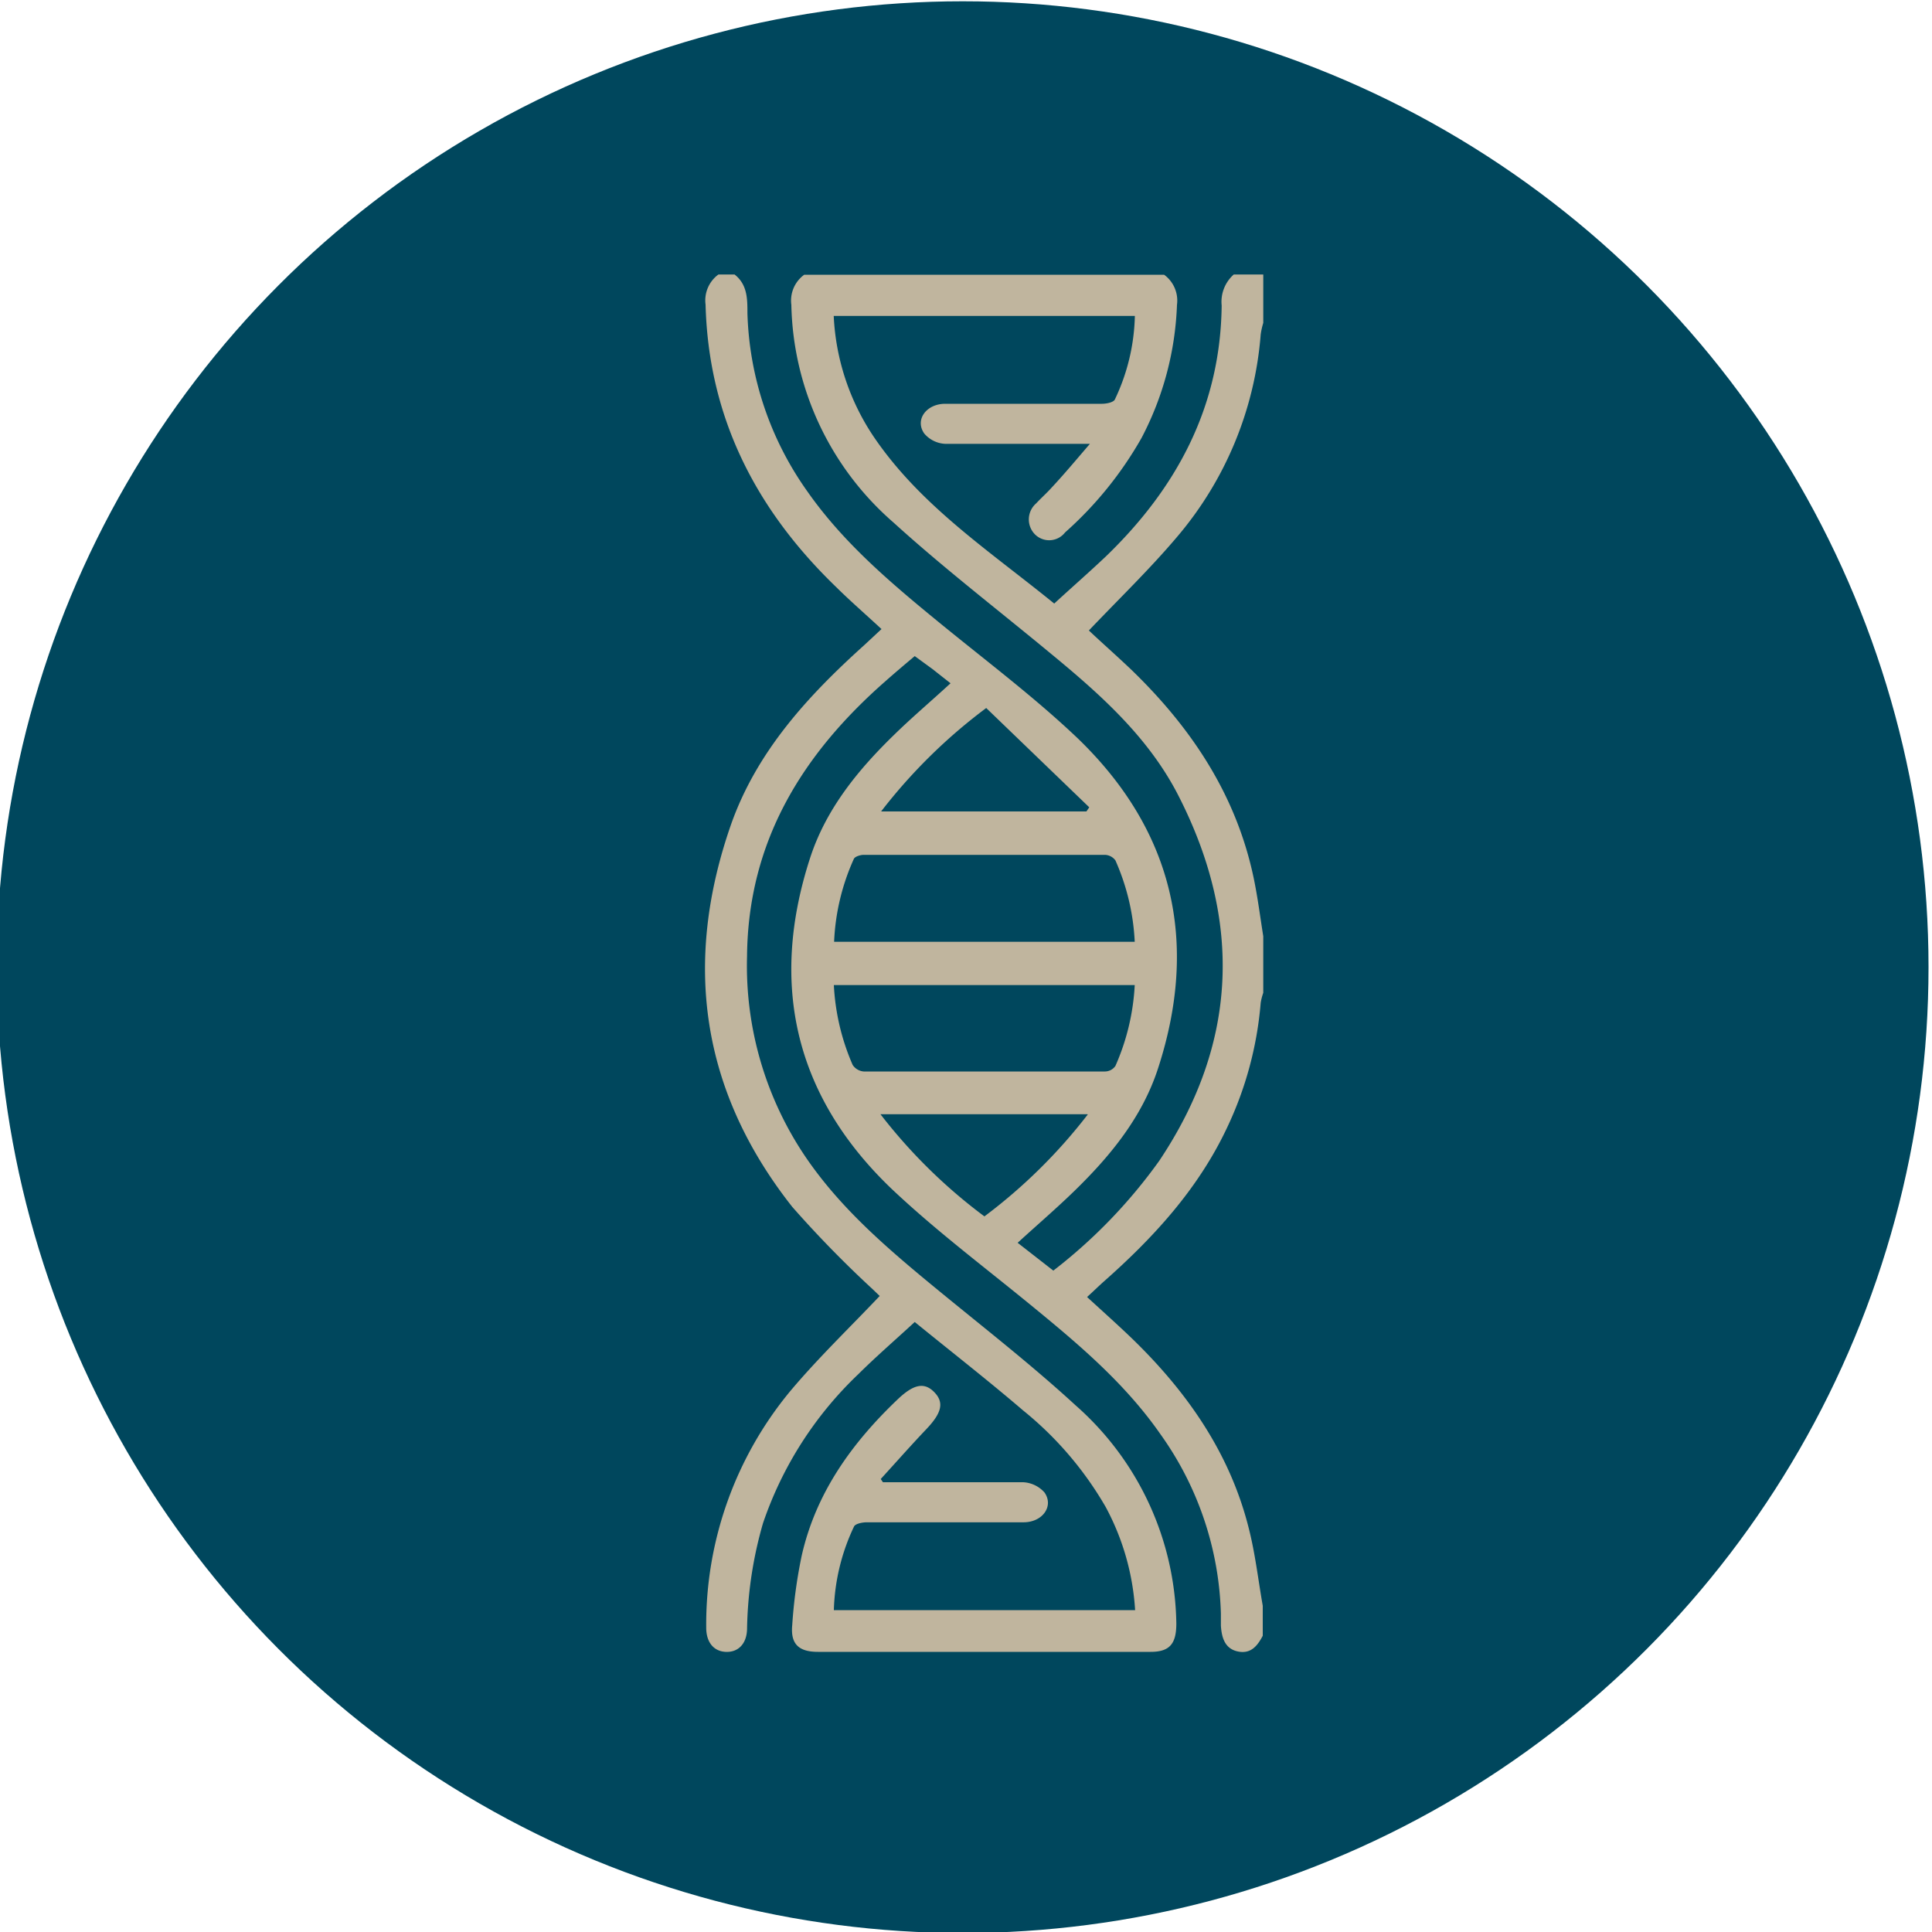
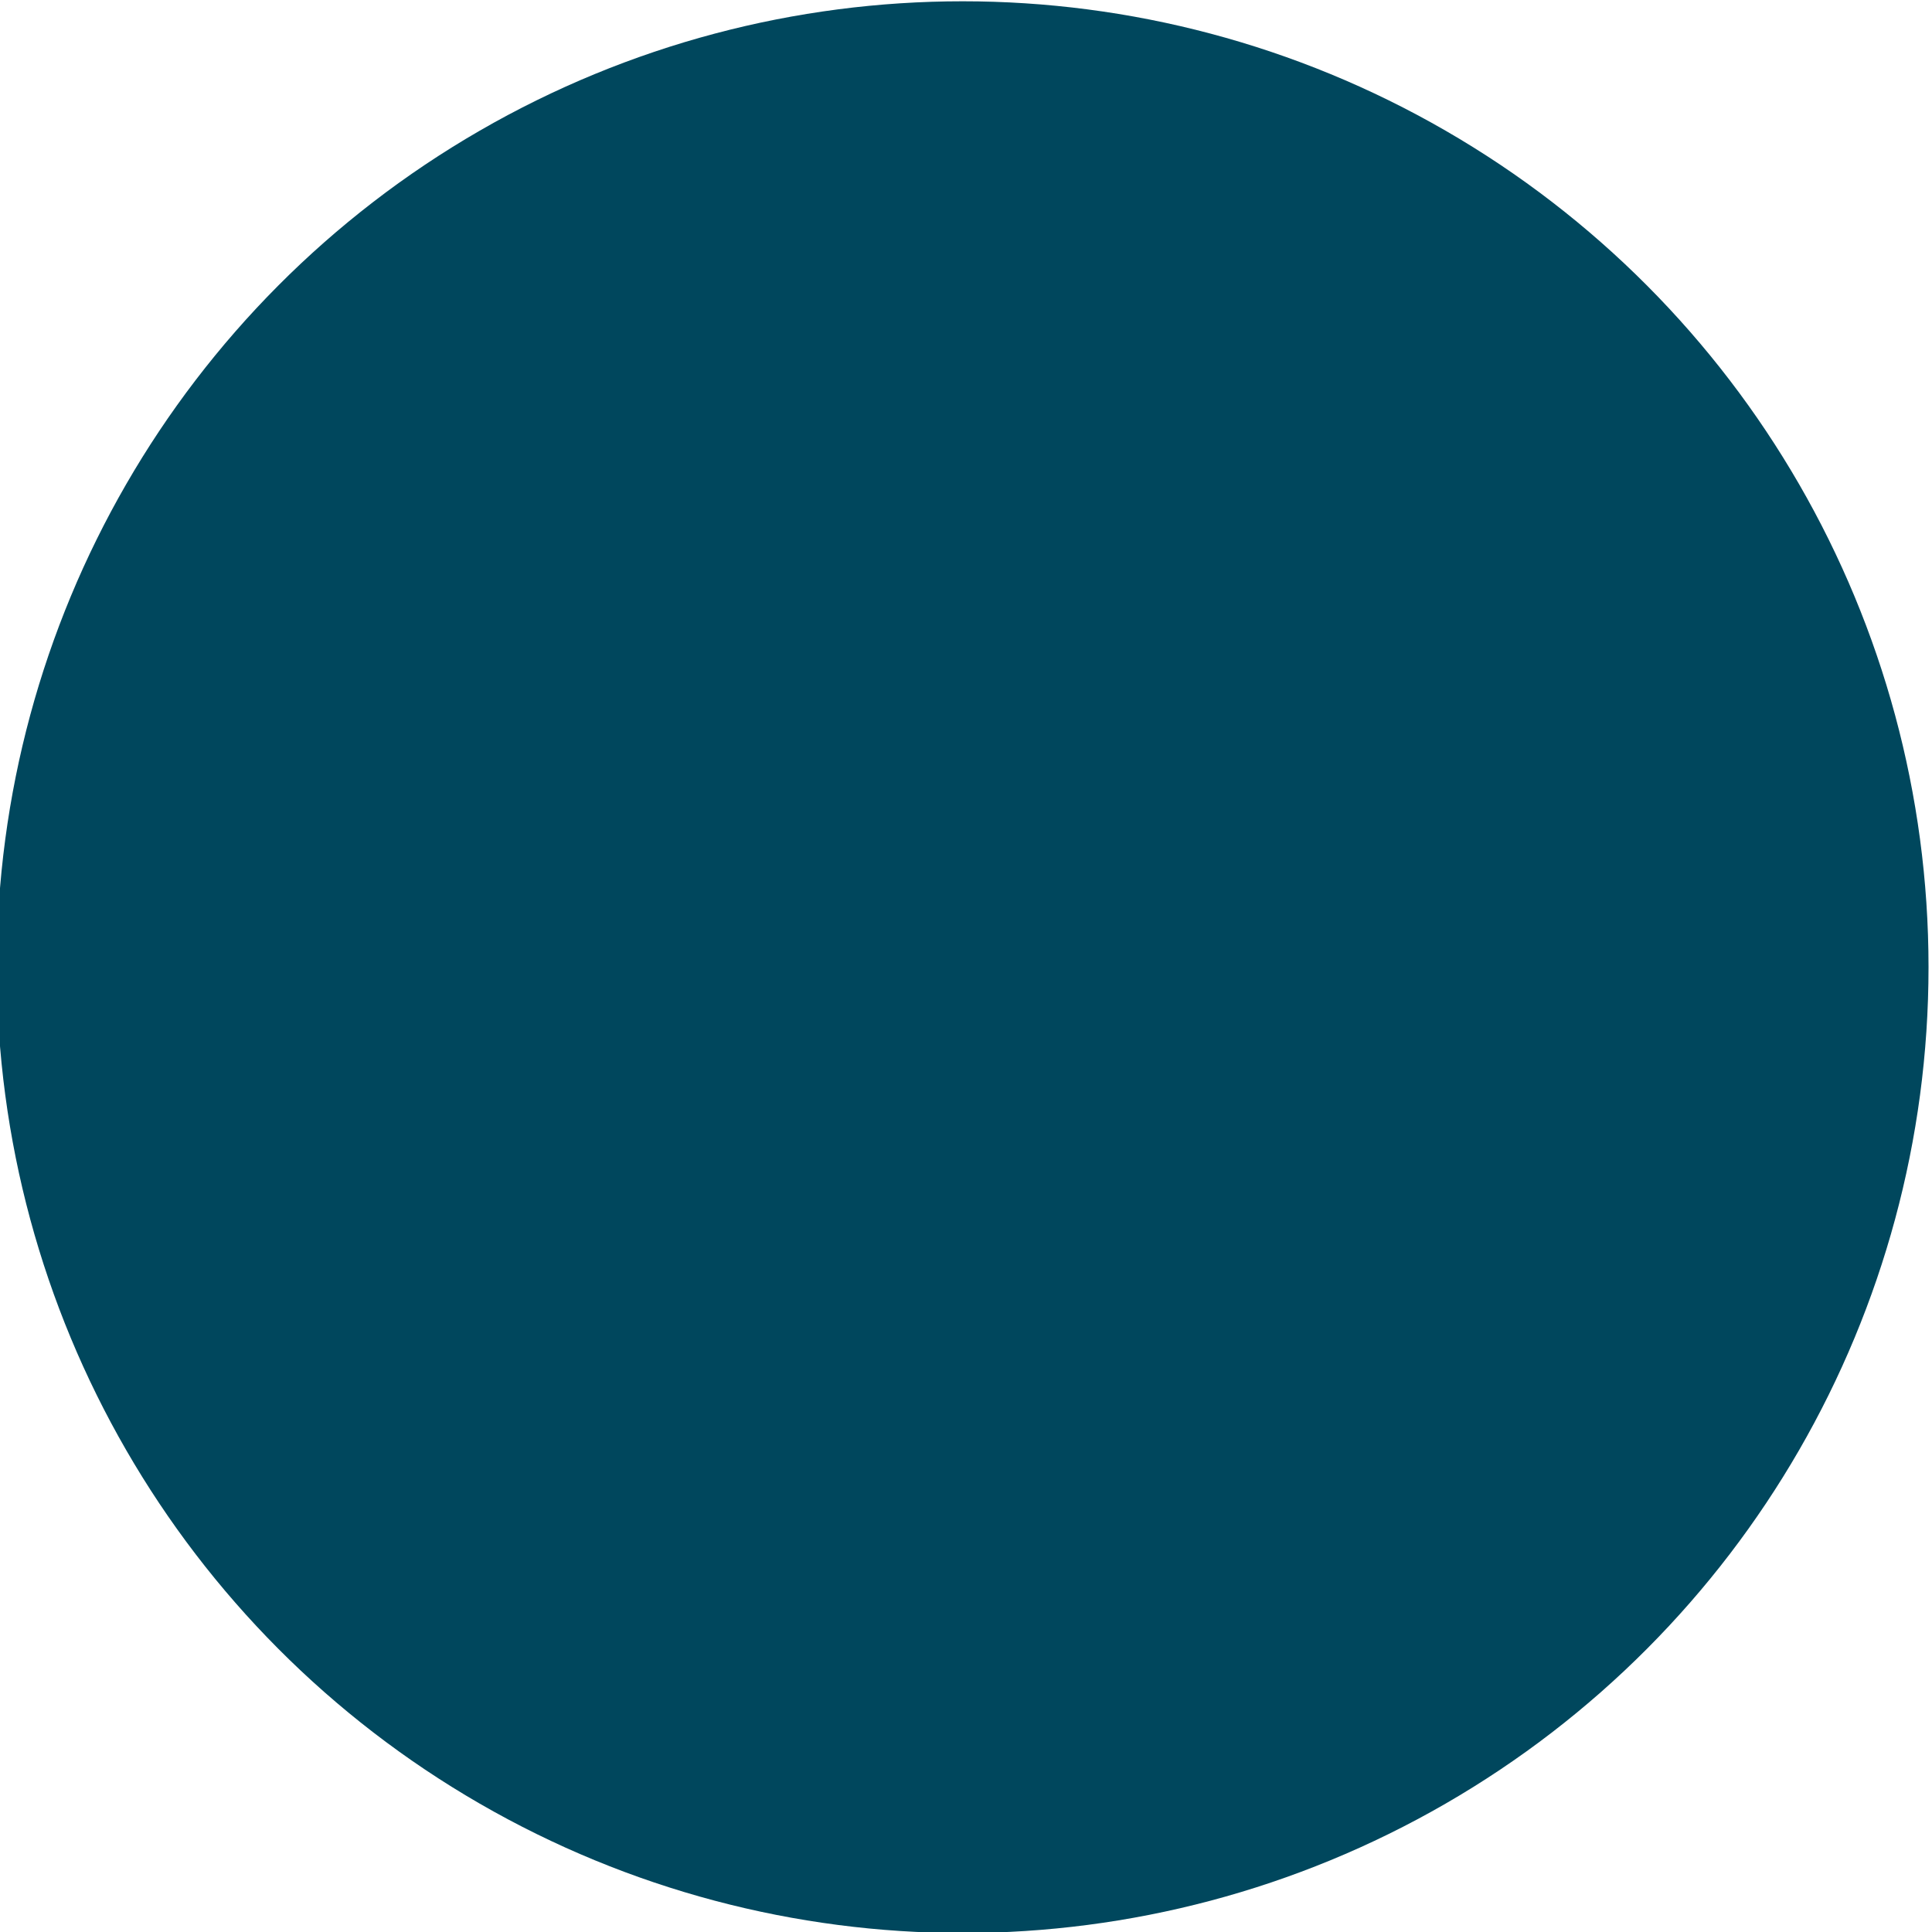
<svg xmlns="http://www.w3.org/2000/svg" id="Calque_1" data-name="Calque 1" viewBox="0 0 150 150">
  <defs>
    <style>.cls-1{fill:#00475d;}.cls-2{fill:#c0b59e;}</style>
  </defs>
  <circle class="cls-1" cx="74.74" cy="75.09" r="74.99" />
-   <path class="cls-2" d="M95.79,21.31h2.29v3.76a5.81,5.81,0,0,0-.2.9,27.54,27.54,0,0,1-6.49,15.71c-2.14,2.53-4.54,4.84-6.85,7.27,1,.95,2.2,2,3.32,3.07,4.65,4.5,8.13,9.71,9.48,16.17.31,1.49.5,3,.74,4.5v4.39a4.47,4.47,0,0,0-.2.78,27.9,27.9,0,0,1-2.61,9.69c-2.25,4.78-5.74,8.57-9.63,12-.42.38-.83.78-1.24,1.15,1.24,1.14,2.41,2.18,3.53,3.26,4.23,4.11,7.53,8.82,9,14.6.52,2,.75,4.07,1.11,6.11V127c-.41.78-.92,1.43-1.93,1.22s-1.26-1.07-1.32-2c0-.31,0-.62,0-.94a25.12,25.12,0,0,0-4.68-13.91c-2.78-4-6.44-7.07-10.16-10.11s-7.39-5.8-10.77-9c-7.45-7.15-9.48-15.82-6.28-25.66,1.23-3.78,3.7-6.81,6.52-9.55,1.38-1.35,2.86-2.6,4.38-4l-1.41-1.11-1.37-1c-.81.68-1.53,1.29-2.23,1.91C62.33,58.5,58.08,65.29,58,74.24a26.48,26.48,0,0,0,4.52,15.55c2.71,4,6.32,7.09,10,10.12s7.51,6,11,9.21a23,23,0,0,1,7.81,16.93c0,1.57-.51,2.2-2,2.2H63.51c-1.49,0-2.15-.6-2-2.1a38.44,38.44,0,0,1,.73-5.35c1.1-4.89,3.9-8.77,7.46-12.16,1.24-1.18,2.07-1.35,2.85-.54s.54,1.63-.63,2.86-2.36,2.58-3.54,3.87l.17.25h1c3.3,0,6.6,0,9.89,0a2.38,2.38,0,0,1,1.65.79c.75,1.06-.14,2.31-1.6,2.32-4.06,0-8.12,0-12.18,0-.34,0-.88.1-1,.32a16.14,16.14,0,0,0-1.57,6.5H88.13a19.35,19.35,0,0,0-2.28-8,26.93,26.93,0,0,0-6.4-7.49c-2.73-2.34-5.57-4.55-8.43-6.88-1.54,1.42-3,2.68-4.39,4.06a28.7,28.7,0,0,0-7.39,11.56A31.31,31.31,0,0,0,58,126.53c-.05,1.16-.74,1.77-1.67,1.72s-1.51-.76-1.5-1.91A28.4,28.4,0,0,1,61.36,108c2.16-2.57,4.59-4.9,6.94-7.38l-.54-.52a85.71,85.71,0,0,1-6.25-6.4c-7.1-9-8.49-18.94-4.77-29.64,2-5.71,6-10.05,10.39-14l1.31-1.22C67.2,47.69,66,46.65,64.9,45.56c-6.21-6-9.89-13.14-10.12-21.91a2.49,2.49,0,0,1,1-2.34h1.25c1,.78,1,1.9,1,3a25.09,25.09,0,0,0,4.63,13.81c2.79,4,6.48,7.12,10.22,10.18s7.4,5.8,10.77,9c7.44,7.16,9.46,15.83,6.26,25.65-1.23,3.79-3.71,6.81-6.52,9.54-1.39,1.35-2.86,2.61-4.38,4l2.77,2.16A40.54,40.54,0,0,0,90,90.13c6.13-9.16,6.45-18.68,1.48-28.38-2.31-4.51-6.05-7.84-9.89-11-4.09-3.39-8.31-6.63-12.24-10.2a23,23,0,0,1-7.91-16.88,2.48,2.48,0,0,1,1-2.34H90.38a2.48,2.48,0,0,1,1,2.34A24.06,24.06,0,0,1,88.63,34a28.81,28.81,0,0,1-5.94,7.34,1.56,1.56,0,0,1-2.4.08,1.65,1.65,0,0,1,.16-2.34c.38-.41.8-.78,1.17-1.19,1-1.07,1.9-2.15,3-3.43H83.29c-3.3,0-6.6,0-9.89,0a2.27,2.27,0,0,1-1.64-.8c-.75-1.06.15-2.3,1.61-2.31,4.06,0,8.12,0,12.18,0,.34,0,.87-.1,1-.32a15.81,15.81,0,0,0,1.56-6.5H64.73a18.32,18.32,0,0,0,3.12,9.4c3.65,5.37,9,8.86,14,12.93,1.37-1.26,2.7-2.42,4-3.65,5.52-5.32,8.91-11.64,9-19.49A2.83,2.83,0,0,1,95.79,21.31ZM88.1,73.12a17.59,17.59,0,0,0-1.5-6.32,1.06,1.06,0,0,0-.81-.43q-9.36,0-18.72,0c-.27,0-.7.13-.78.32a17.37,17.37,0,0,0-1.53,6.43Zm0,3.36H64.74a17.7,17.7,0,0,0,1.46,6.2,1.14,1.14,0,0,0,.86.51q9.36,0,18.73,0a1,1,0,0,0,.81-.43A17.74,17.74,0,0,0,88.1,76.48ZM68.41,63H84.35l.22-.32-8-7.71A42.1,42.1,0,0,0,68.41,63Zm16,23.51H68.36a41.47,41.47,0,0,0,8.07,7.93A41.58,41.58,0,0,0,84.46,86.52Z" />
</svg>